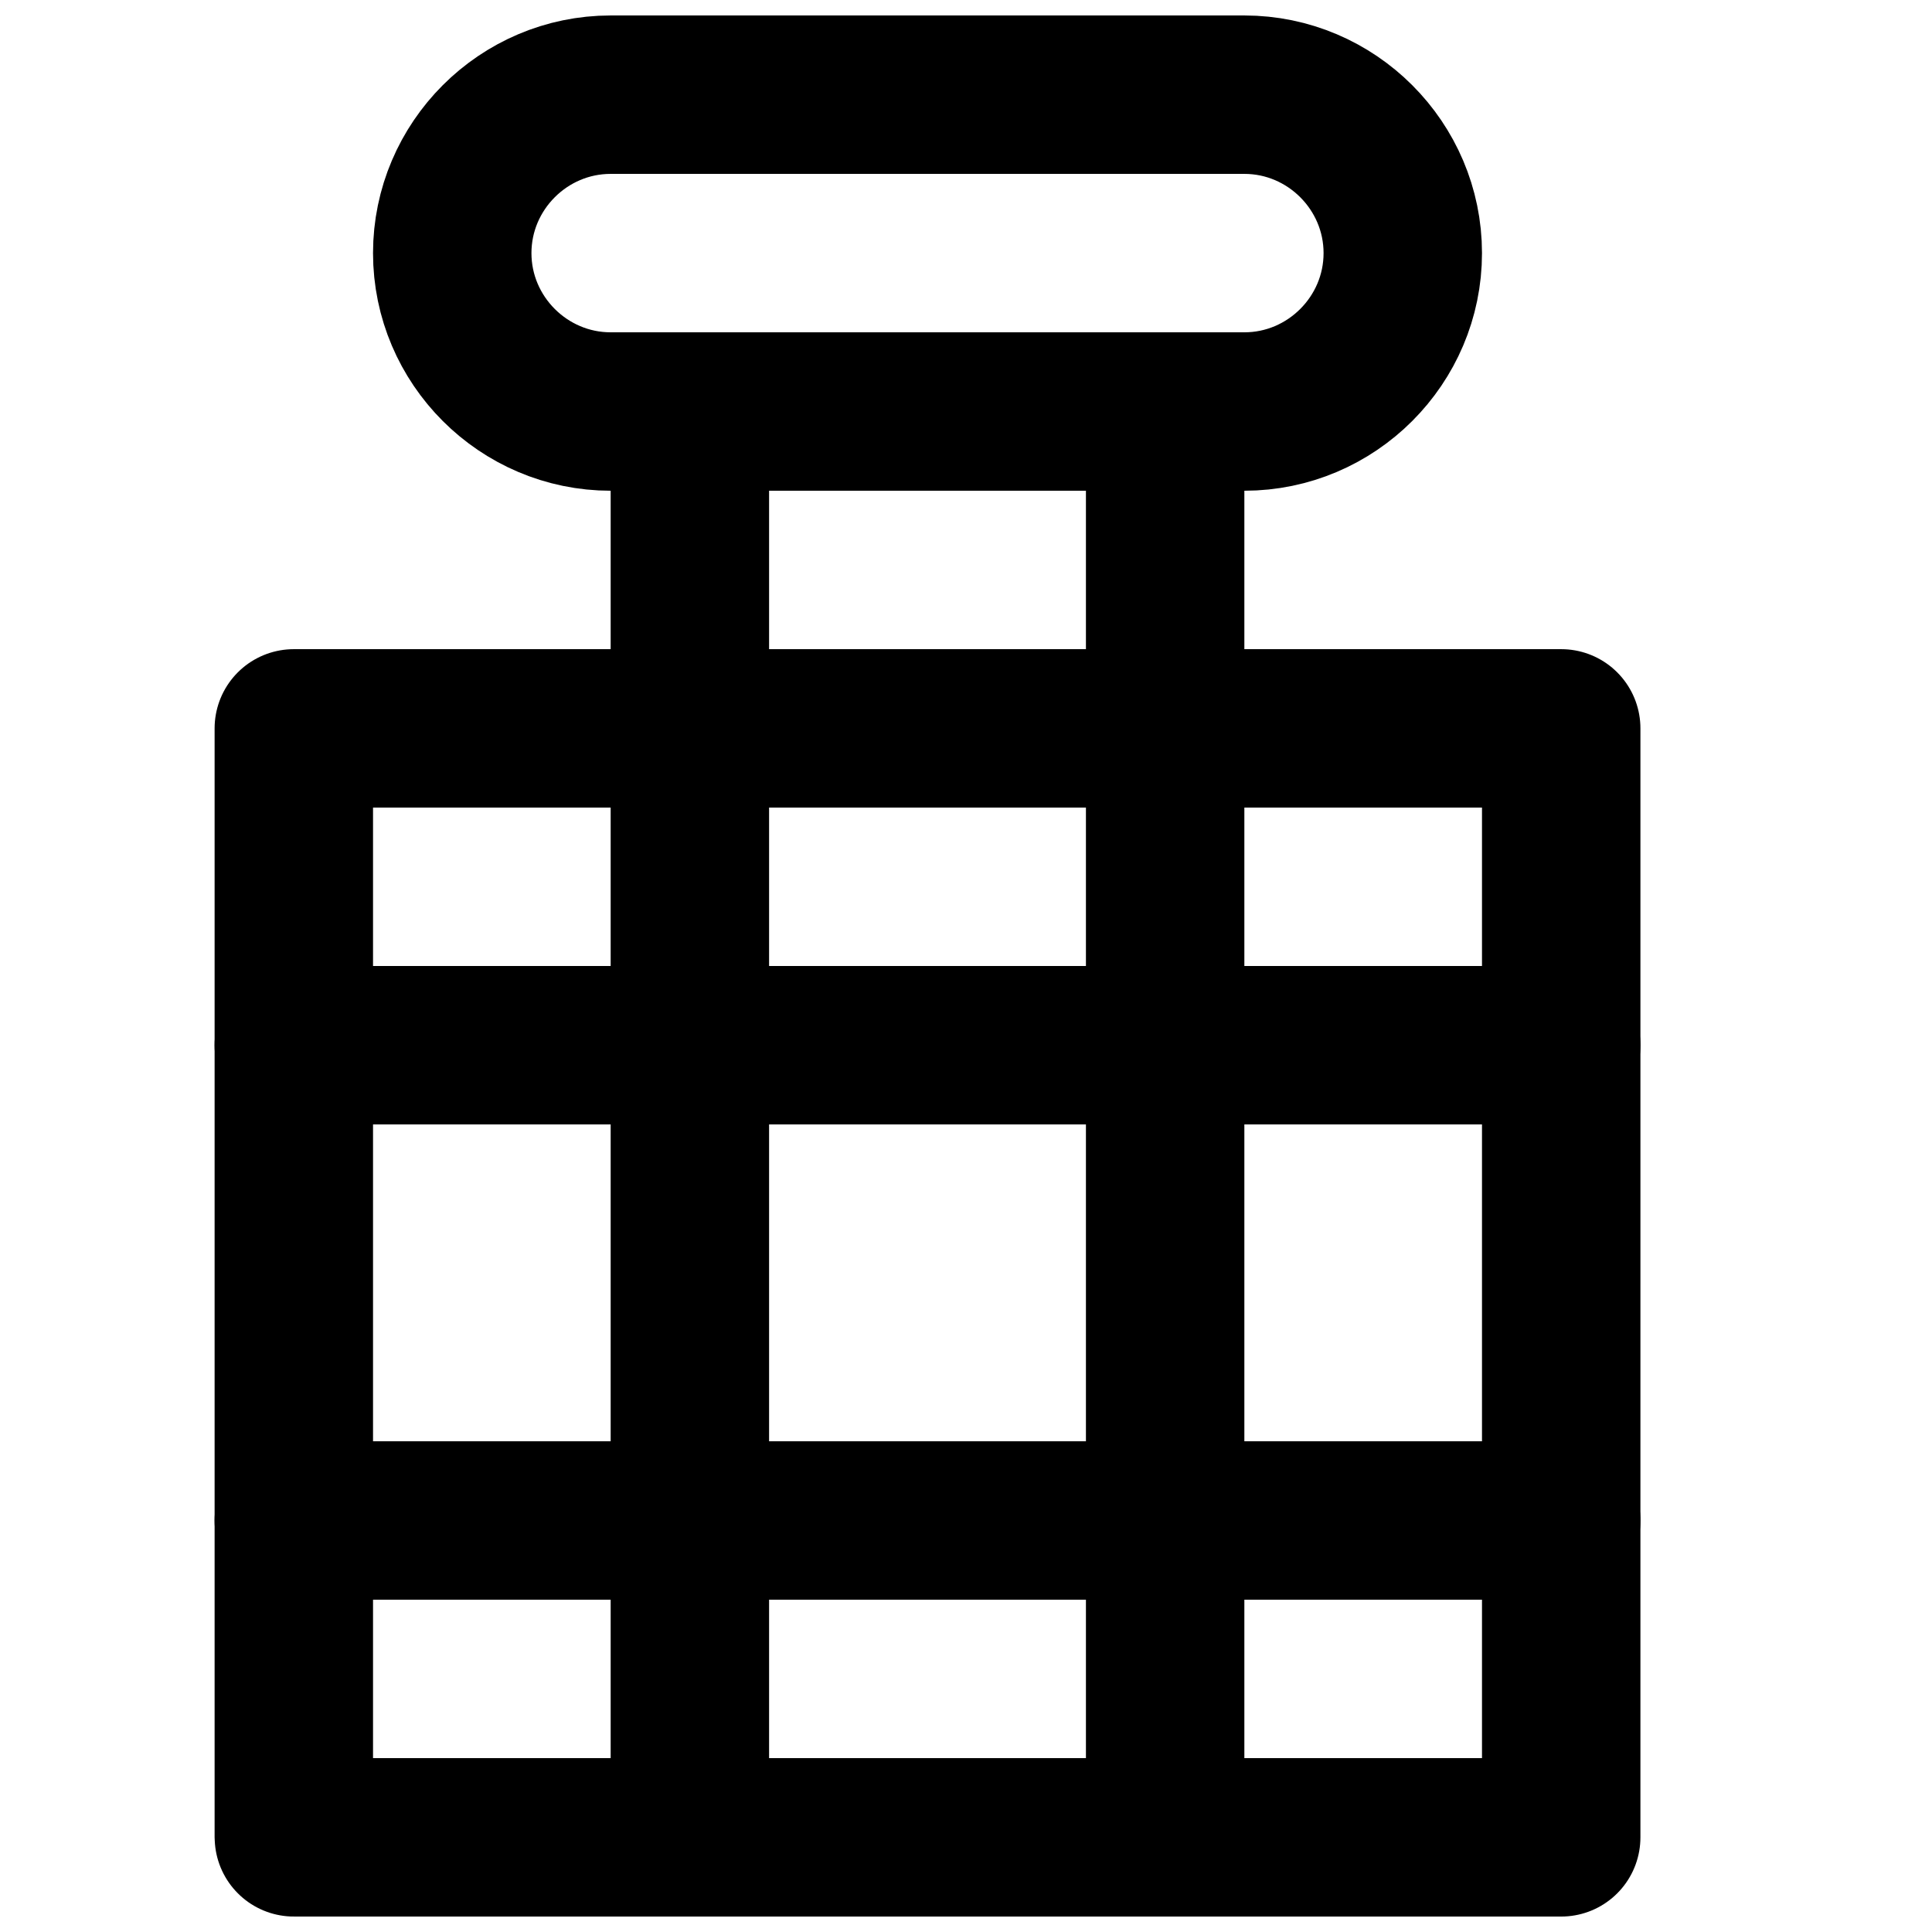
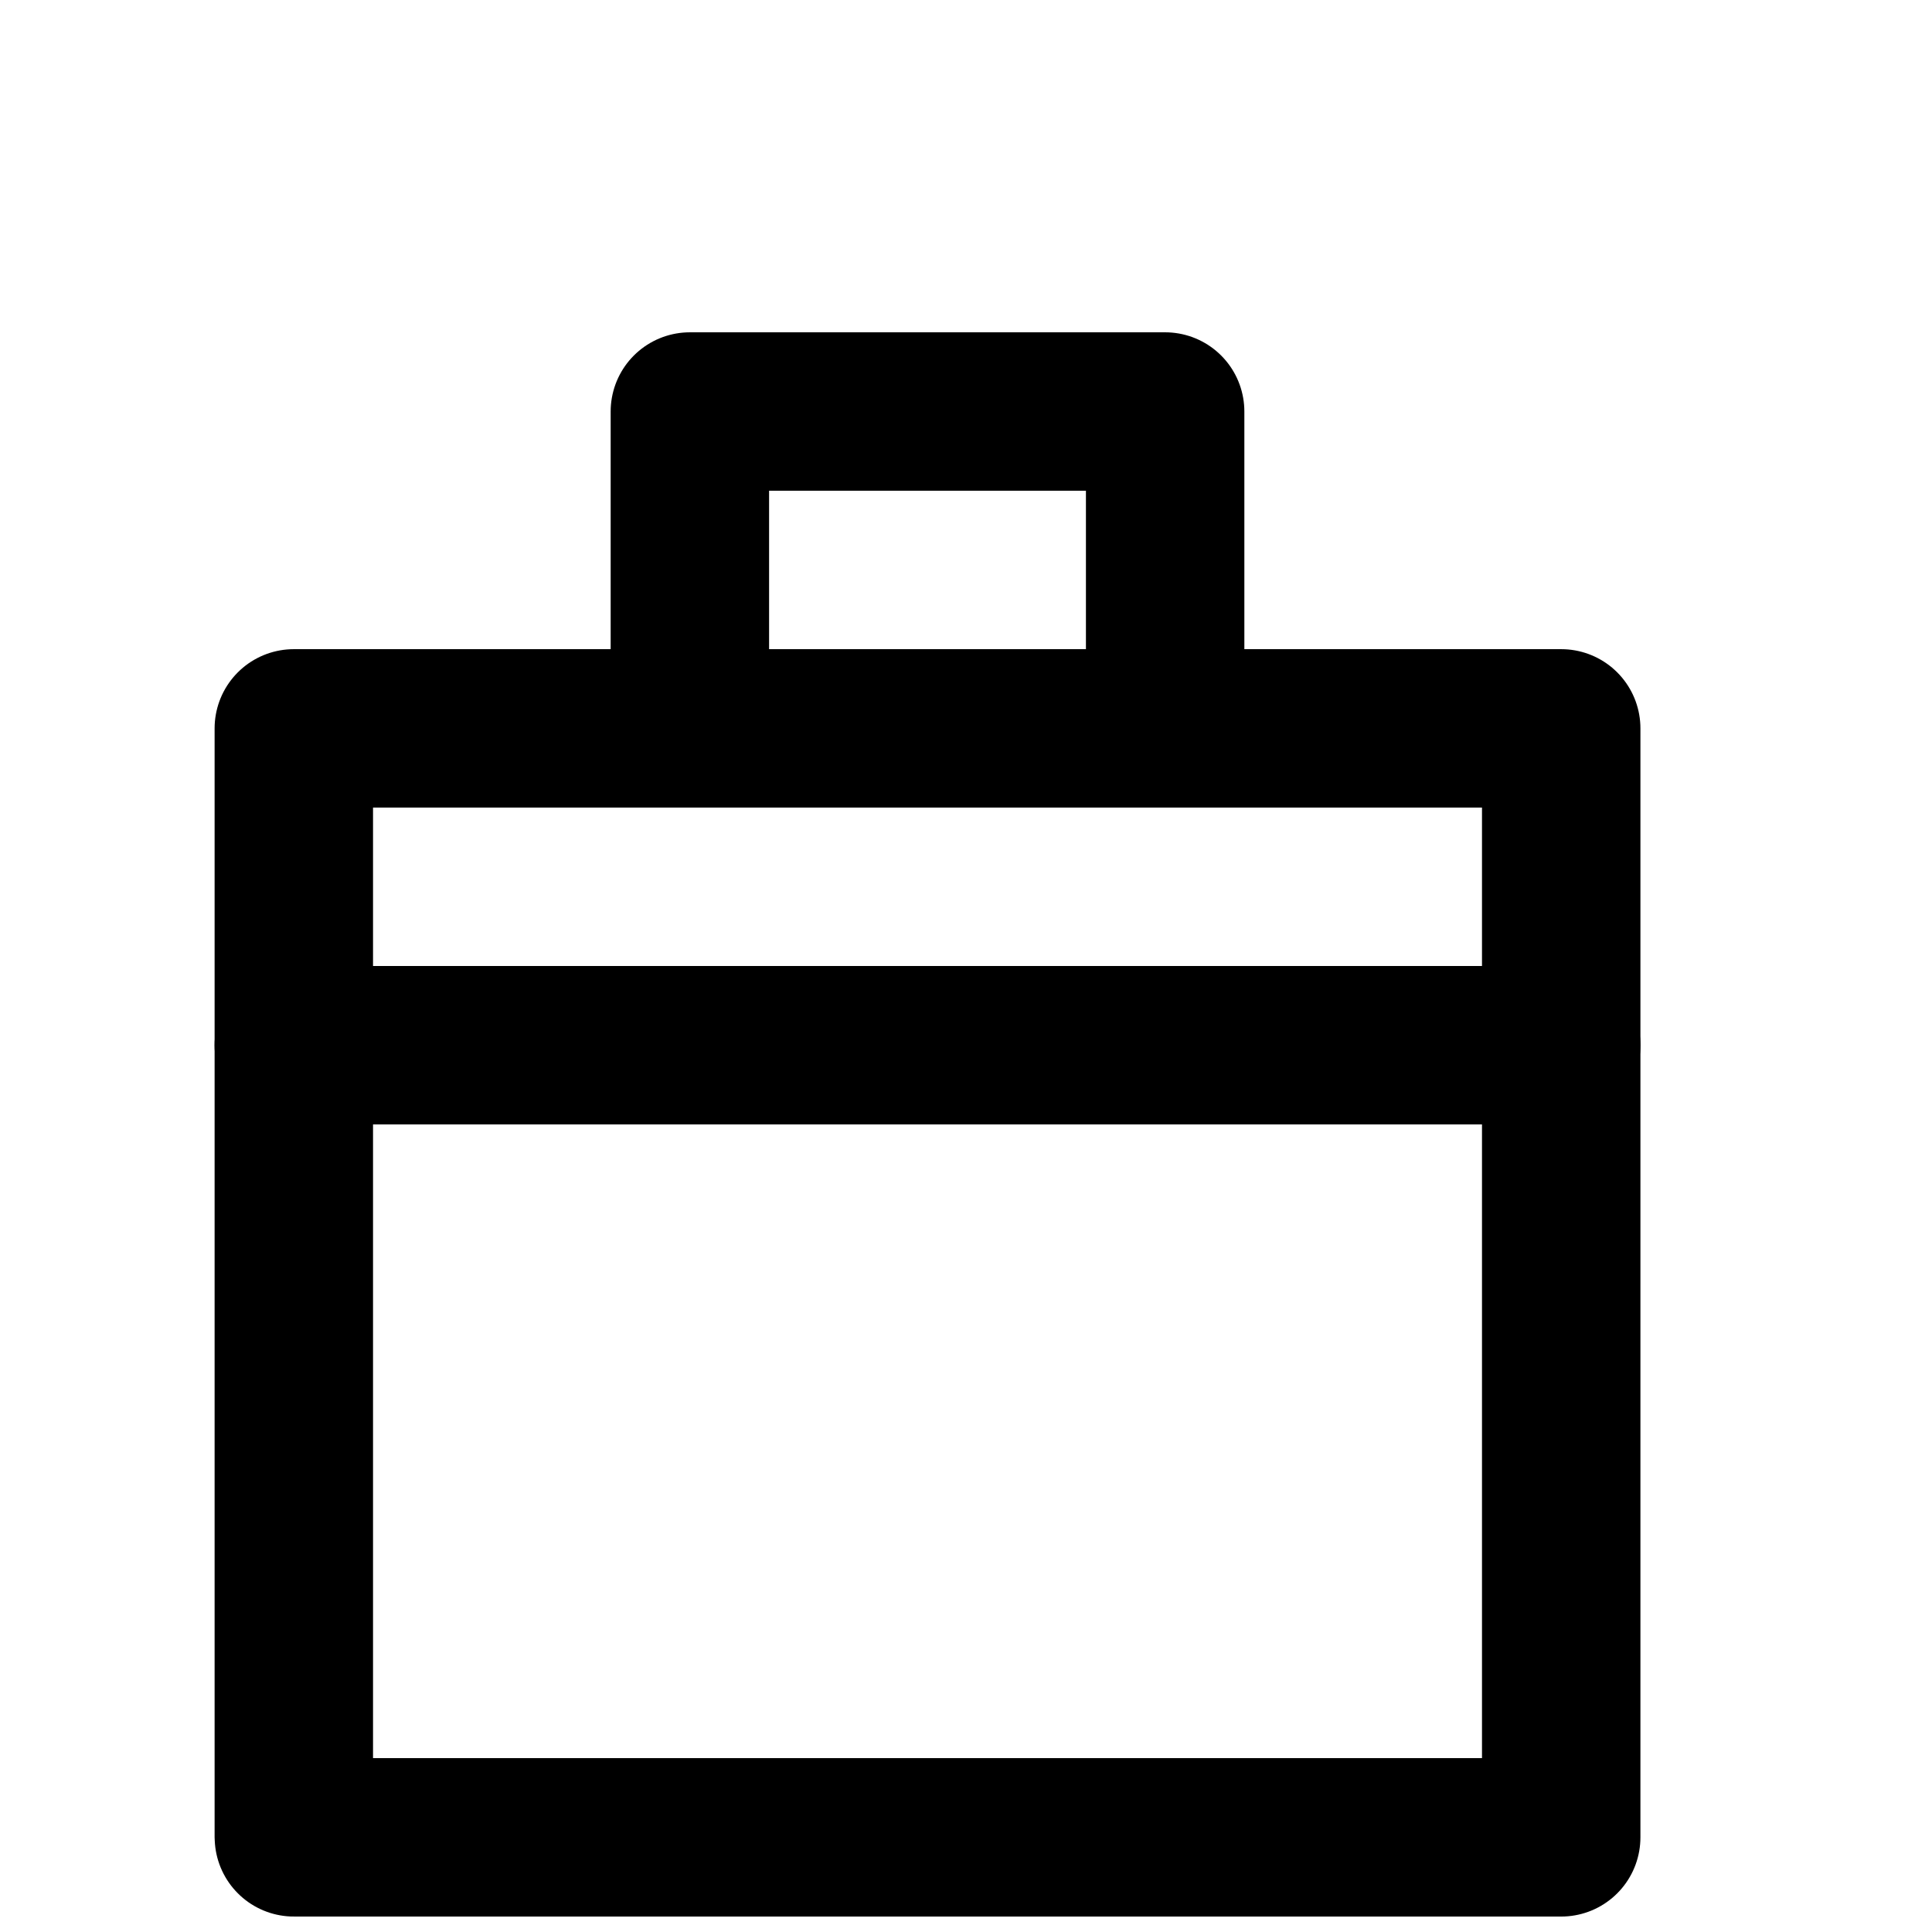
<svg xmlns="http://www.w3.org/2000/svg" width="800px" height="800px" version="1.1" viewBox="144 144 512 512">
  <defs>
    <clipPath id="d">
      <path d="m200 316h379v335.9h-379z" />
    </clipPath>
    <clipPath id="c">
-       <path d="m242 148.09h295v126.91h-295z" />
-     </clipPath>
+       </clipPath>
    <clipPath id="b">
-       <path d="m305 316h43v335.9h-43z" />
-     </clipPath>
+       </clipPath>
    <clipPath id="a">
      <path d="m431 316h43v335.9h-43z" />
    </clipPath>
  </defs>
  <g clip-path="url(#d)">
    <path transform="matrix(20.992 0 0 20.992 221.57 169.09)" d="m16.014 22h-15.999c-9.304e-4 0-9.304e-4 0-9.304e-4 -9.31e-4v-13.999h16zm0 0" fill="none" stroke="#000000" stroke-linecap="round" stroke-linejoin="round" stroke-width="2" />
  </g>
  <path transform="matrix(20.992 0 0 20.992 221.57 169.09)" d="m5.014 8h6v-4h-6zm0 0" fill="none" stroke="#000000" stroke-linecap="round" stroke-linejoin="round" stroke-width="2" />
  <g clip-path="url(#c)">
    <path transform="matrix(20.992 0 0 20.992 221.57 169.09)" d="m12.014 4h-8c-1.1 0-2-0.9-2-2 0-1.1 0.9-2 2-2h8c1.1 0 2 0.9 2 2 0 1.1-0.9 2-2 2zm0 0" fill="none" stroke="#000000" stroke-linecap="round" stroke-linejoin="round" stroke-width="2" />
  </g>
  <path transform="matrix(20.992 0 0 20.992 221.57 169.09)" d="m0.014 12h16" fill="none" stroke="#000000" stroke-linecap="round" stroke-linejoin="round" stroke-width="2" />
-   <path transform="matrix(20.992 0 0 20.992 221.57 169.09)" d="m0.014 18h16" fill="none" stroke="#000000" stroke-linecap="round" stroke-linejoin="round" stroke-width="2" />
  <g clip-path="url(#b)">
    <path transform="matrix(20.992 0 0 20.992 221.57 169.09)" d="m5.014 8v14" fill="none" stroke="#000000" stroke-linecap="round" stroke-linejoin="round" stroke-width="2" />
  </g>
  <g clip-path="url(#a)">
-     <path transform="matrix(20.992 0 0 20.992 221.57 169.09)" d="m11.014 8v14" fill="none" stroke="#000000" stroke-linecap="round" stroke-linejoin="round" stroke-width="2" />
-   </g>
+     </g>
</svg>